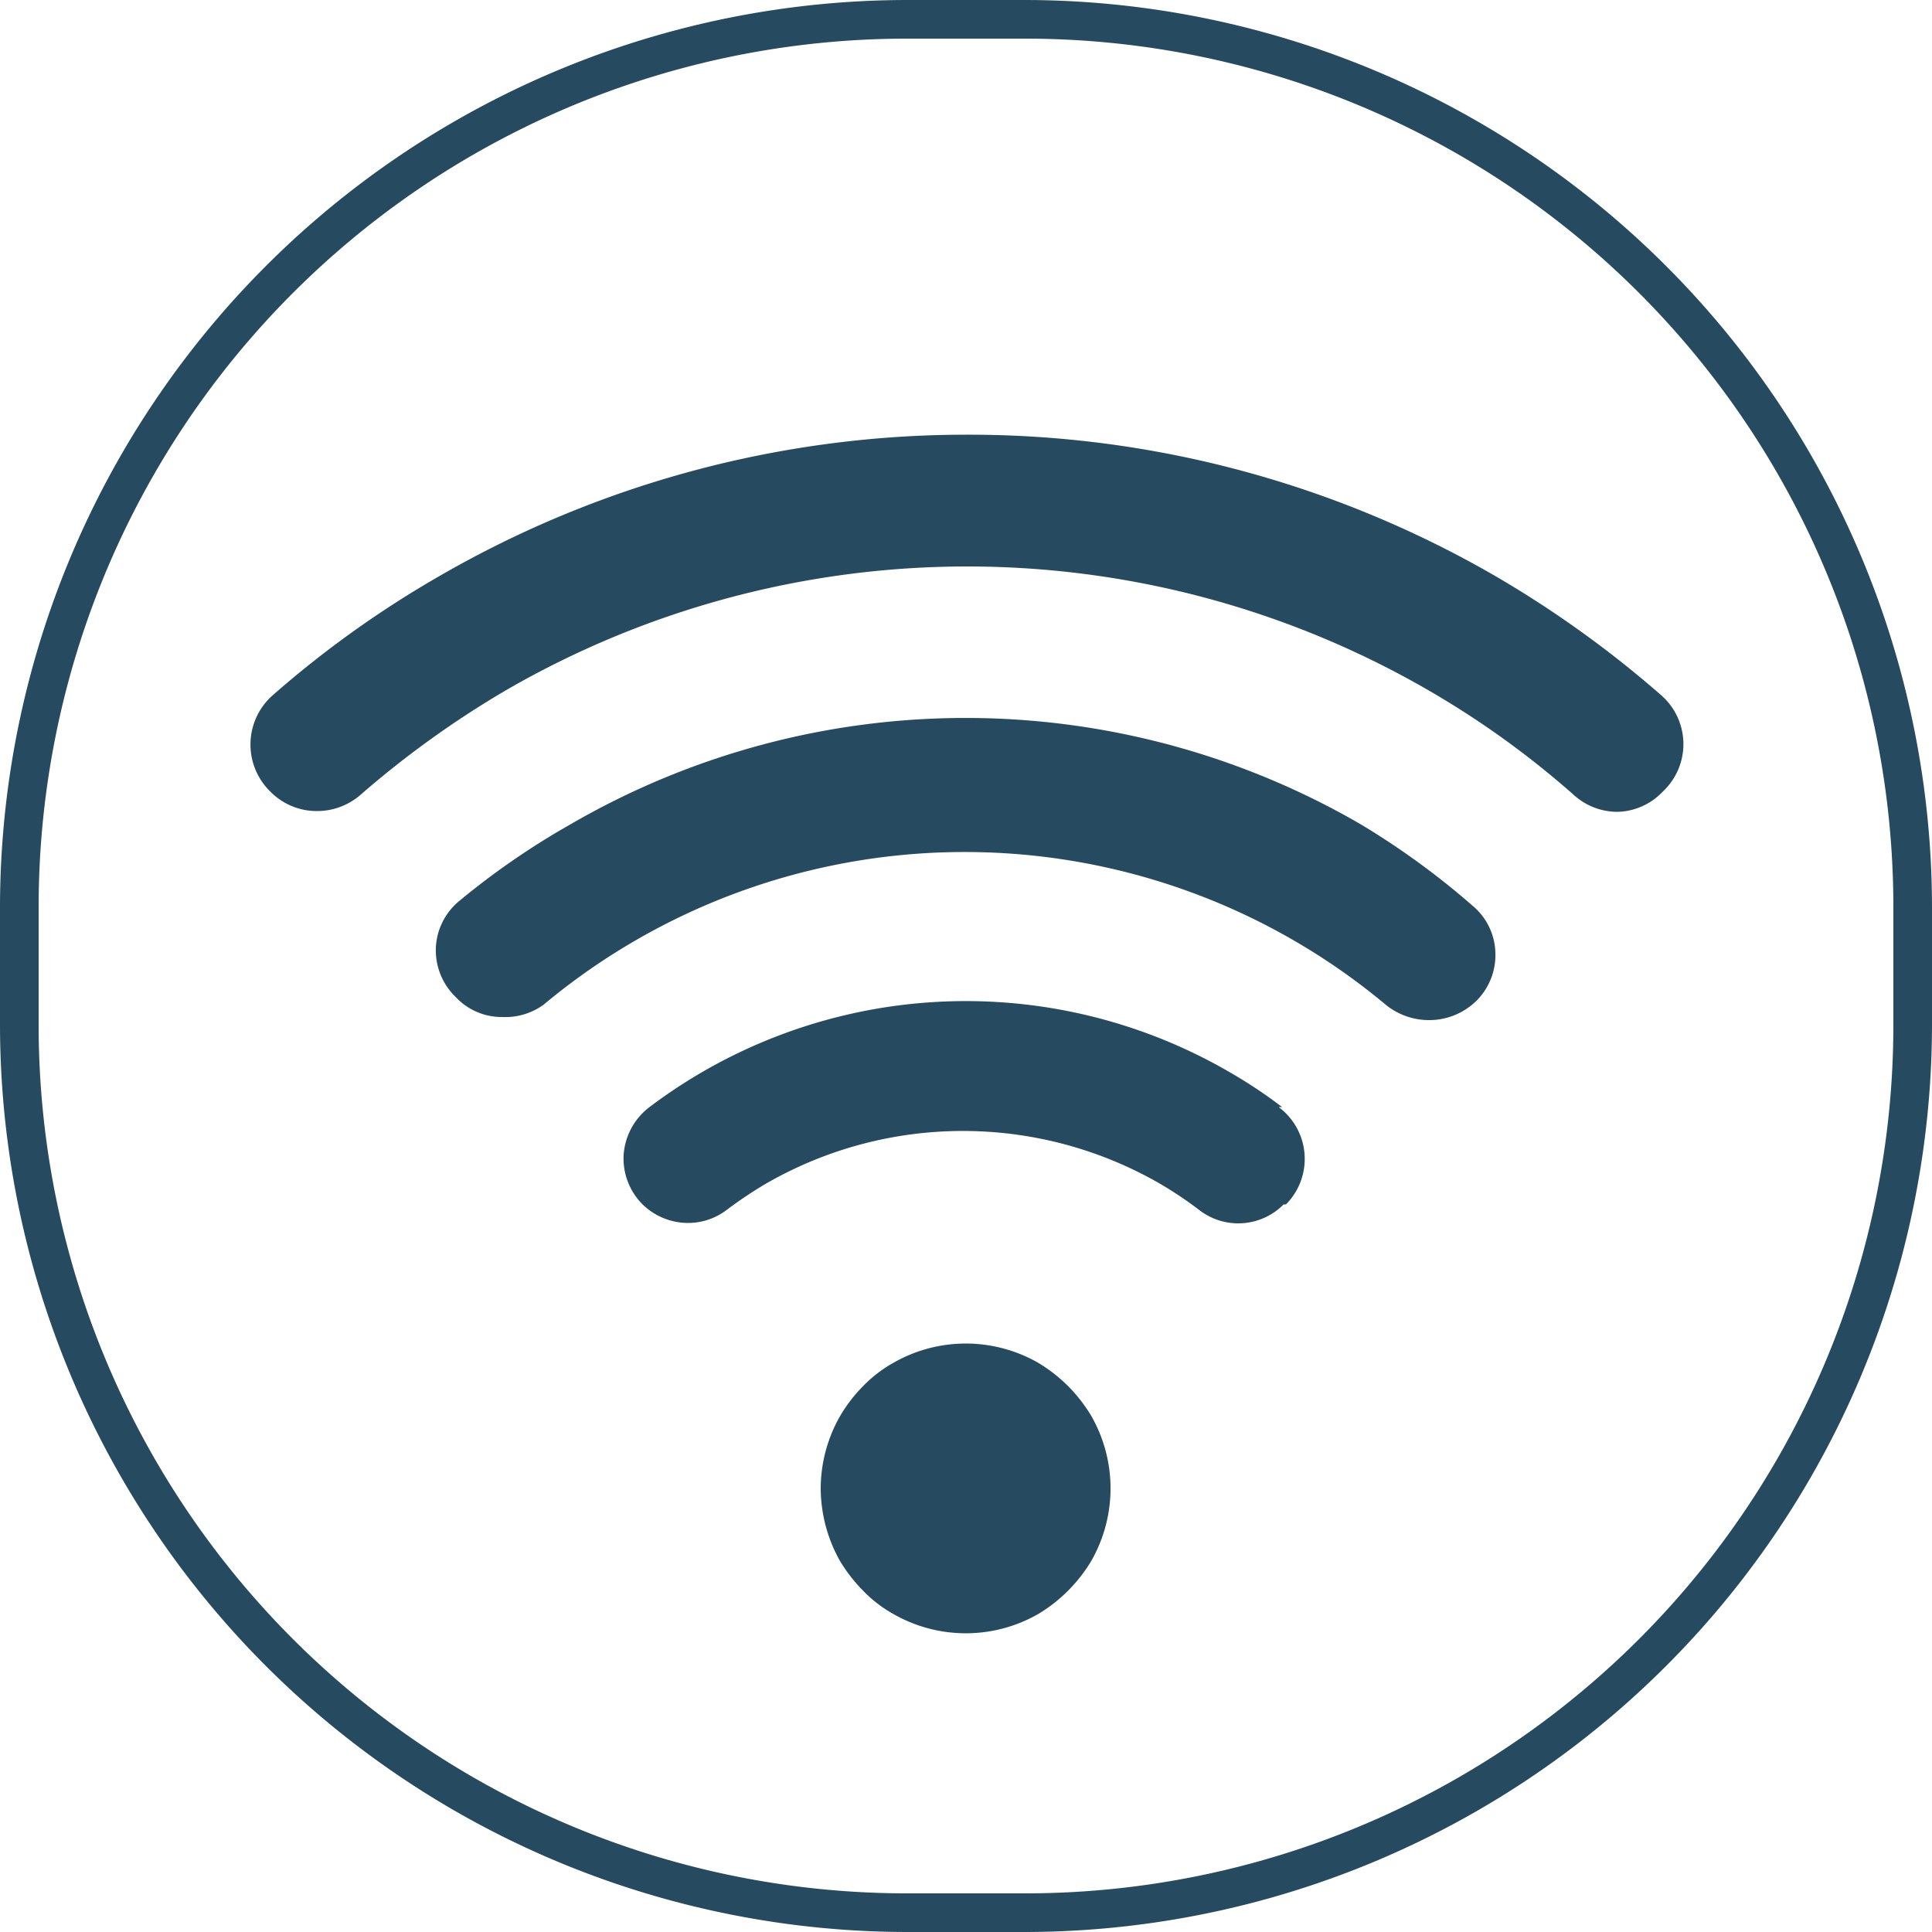
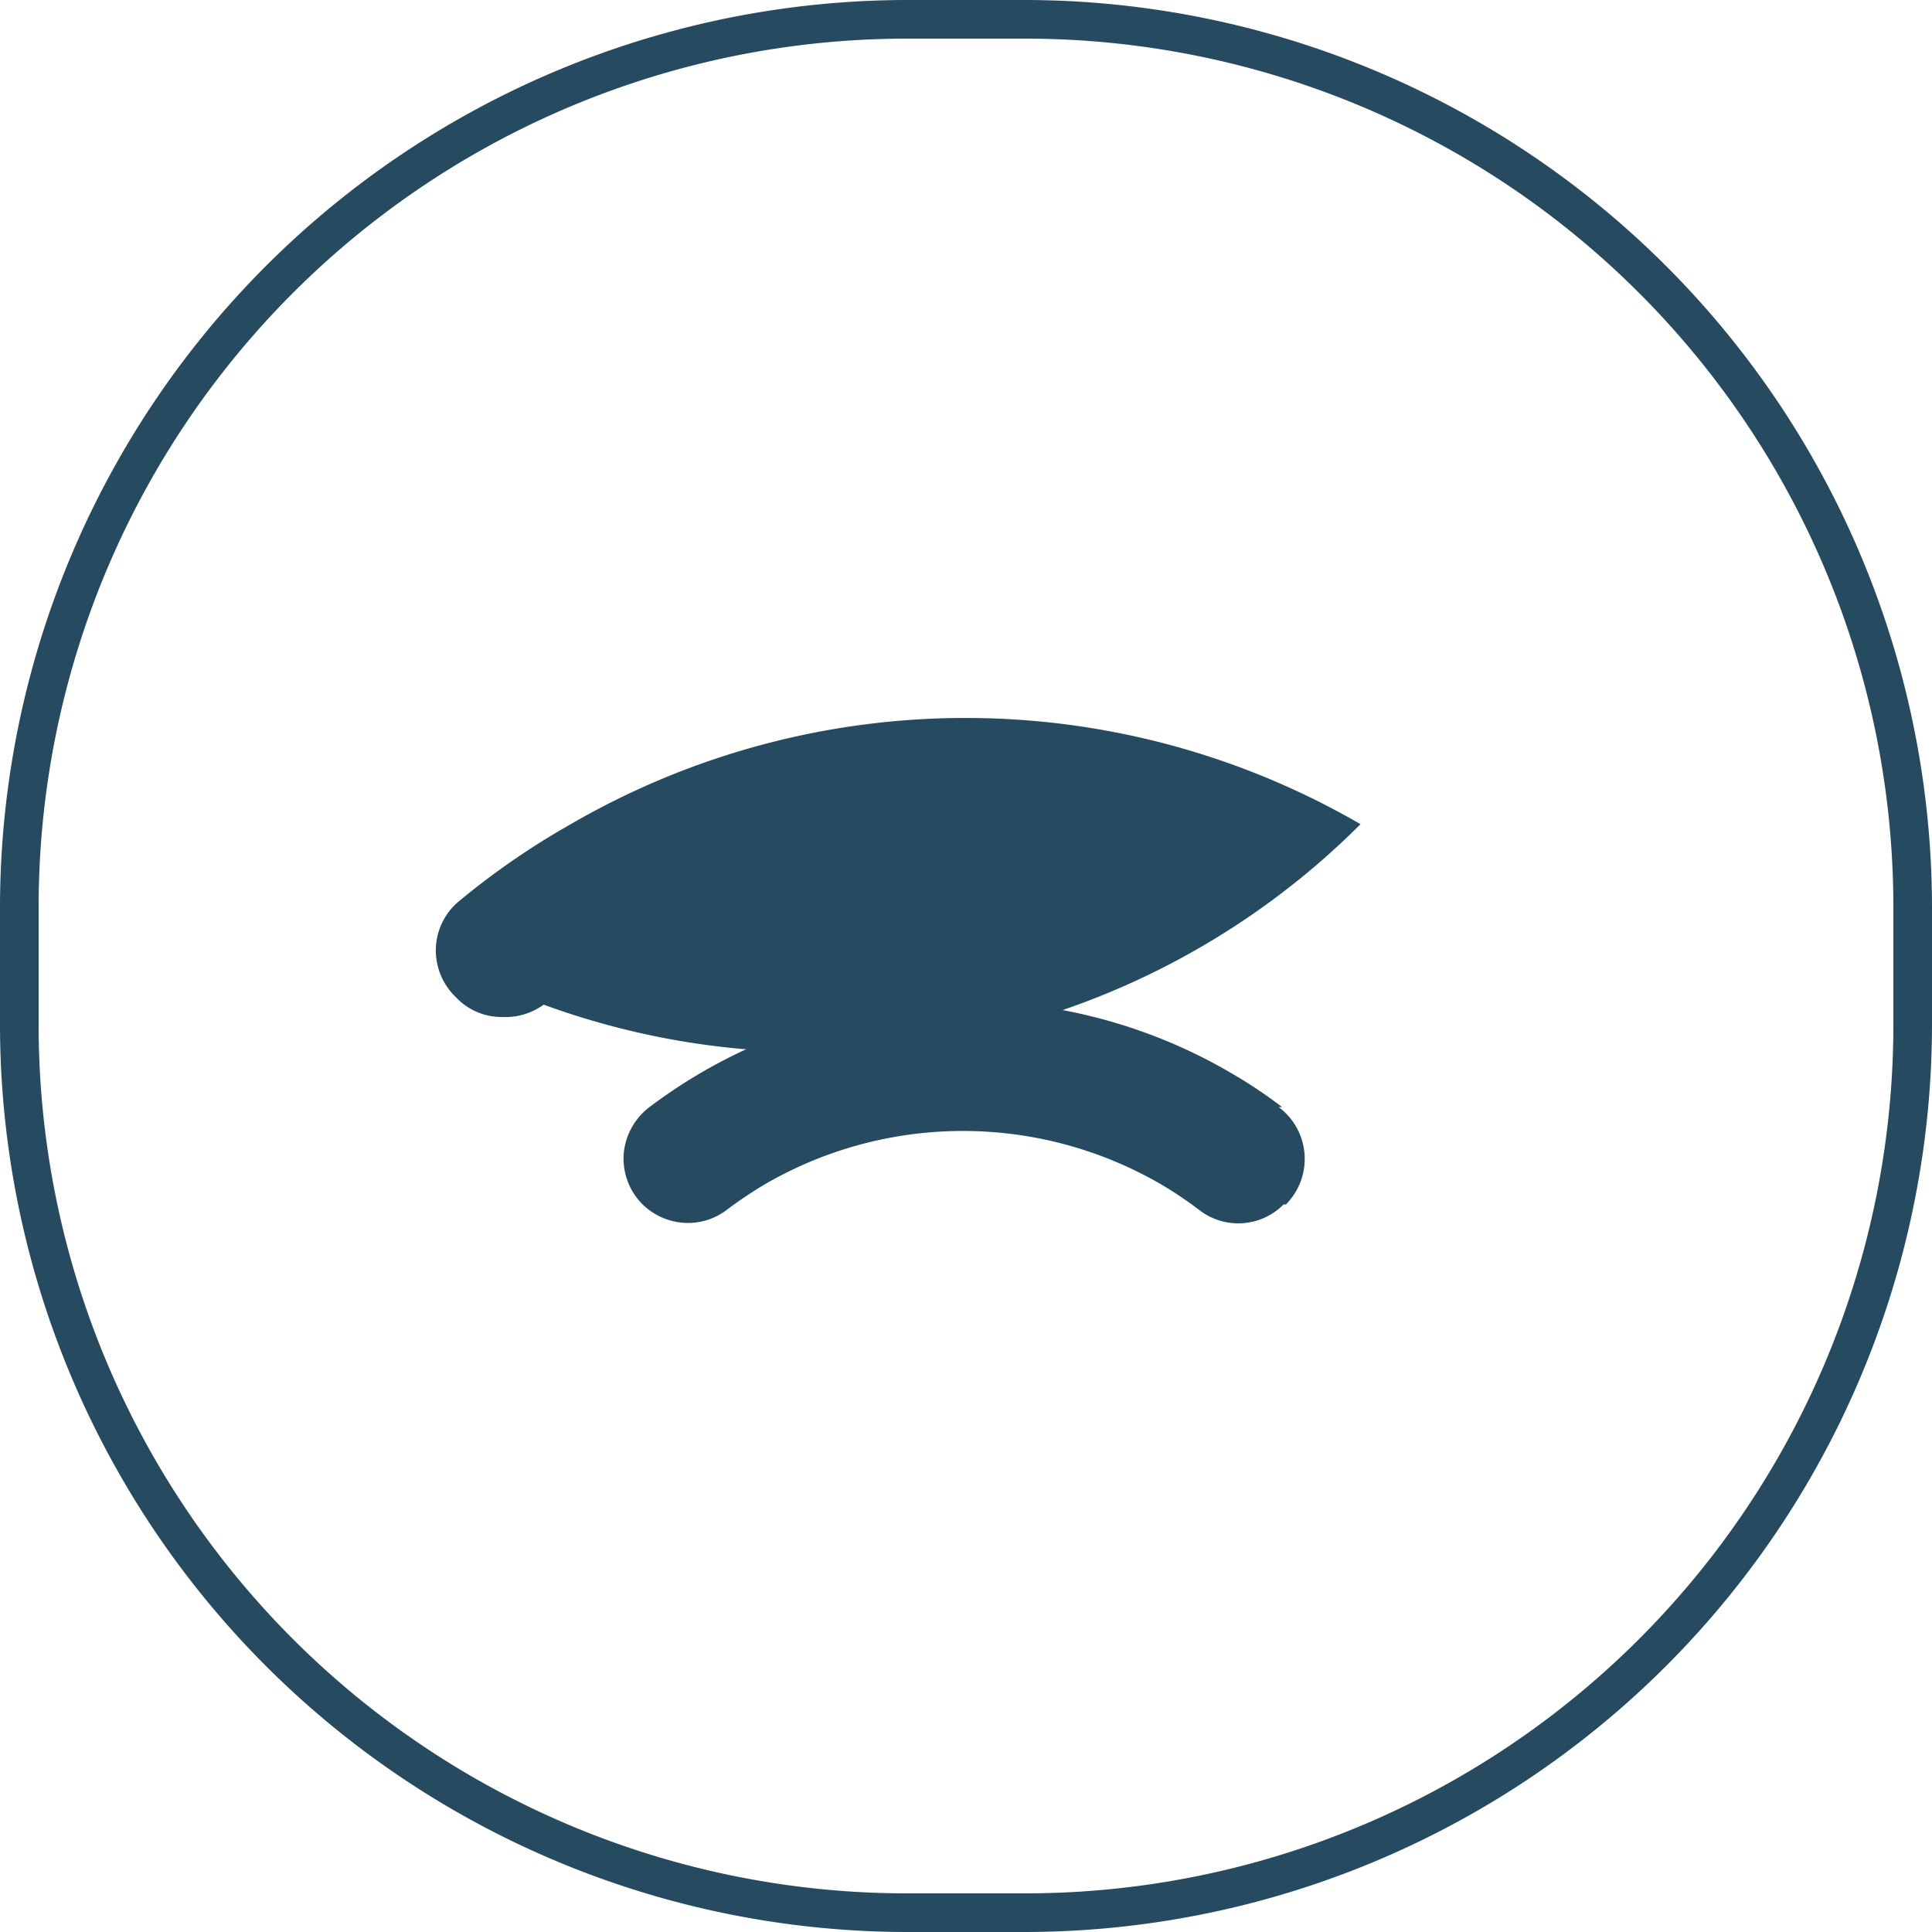
<svg xmlns="http://www.w3.org/2000/svg" viewBox="0 0 50 50">
  <defs>
    <style>.cls-1{fill:#264a60;}</style>
  </defs>
  <title>Digital infrastructure</title>
  <g id="圖層_1" data-name="圖層 1">
    <path class="cls-1" d="M26.53,0H23.47A23.5,23.5,0,0,0,0,23.47v3.06A23.5,23.5,0,0,0,23.47,50h3.06A23.5,23.5,0,0,0,50,26.53V23.47A23.5,23.5,0,0,0,26.53,0ZM49,26.53A22.47,22.47,0,0,1,26.53,49H23.47A22.47,22.47,0,0,1,1,26.53V23.47A22.47,22.47,0,0,1,23.47,1h3.06A22.47,22.47,0,0,1,49,23.47Z" />
-     <path class="cls-1" d="M27.64,35.87a4.08,4.08,0,0,0-.77-.6,3.77,3.77,0,0,0-3.75,0,3.37,3.37,0,0,0-.78.6,3.85,3.85,0,0,0-.6.78,3.79,3.79,0,0,0-.5,1.87,3.86,3.86,0,0,0,.5,1.88,4.08,4.08,0,0,0,.6.77,3.37,3.37,0,0,0,.78.6,3.77,3.77,0,0,0,3.75,0,4,4,0,0,0,1.37-1.37,3.78,3.78,0,0,0,0-3.76A4.08,4.08,0,0,0,27.64,35.87Z" />
-     <path class="cls-1" d="M25,11.25a27.24,27.24,0,0,0-13.63,3.66A26.68,26.68,0,0,0,7.05,18,1.7,1.7,0,0,0,7,20.49a1.68,1.68,0,0,0,1.21.5,1.71,1.71,0,0,0,1.12-.42,25,25,0,0,1,3.77-2.71,23.84,23.84,0,0,1,23.86,0,23.2,23.2,0,0,1,3.8,2.74,1.68,1.68,0,0,0,1.1.41A1.66,1.66,0,0,0,43,20.52l.06-.06A1.68,1.68,0,0,0,43,18a27.64,27.64,0,0,0-4.35-3.12A27.21,27.21,0,0,0,25,11.25Z" />
-     <path class="cls-1" d="M35.21,21.33a20.37,20.37,0,0,0-20.44,0,19.88,19.88,0,0,0-2.9,2,1.66,1.66,0,0,0-.59,1.2,1.68,1.68,0,0,0,.49,1.25l.05.05a1.62,1.62,0,0,0,1.18.49A1.68,1.68,0,0,0,14.07,26a17,17,0,0,1,21.79,0,1.77,1.77,0,0,0,1.12.4,1.74,1.74,0,0,0,1.24-.51,1.67,1.67,0,0,0,.48-1.25,1.64,1.64,0,0,0-.59-1.2A20.11,20.11,0,0,0,35.21,21.33Z" />
+     <path class="cls-1" d="M35.21,21.33a20.37,20.37,0,0,0-20.44,0,19.88,19.88,0,0,0-2.9,2,1.66,1.66,0,0,0-.59,1.2,1.68,1.68,0,0,0,.49,1.25l.05.05a1.62,1.62,0,0,0,1.18.49A1.68,1.68,0,0,0,14.07,26A20.11,20.11,0,0,0,35.21,21.33Z" />
    <path class="cls-1" d="M33.18,28.65a12.52,12.52,0,0,0-1.37-.91,13.59,13.59,0,0,0-15,.91,1.7,1.7,0,0,0-.67,1.23,1.68,1.68,0,0,0,.49,1.29l0,0a1.69,1.69,0,0,0,1.18.48,1.65,1.65,0,0,0,1-.34,11.19,11.19,0,0,1,1-.67,10.21,10.21,0,0,1,10.22,0,10,10,0,0,1,1,.67,1.65,1.65,0,0,0,2.19-.14l.06,0a1.67,1.67,0,0,0-.19-2.52Z" />
  </g>
</svg>